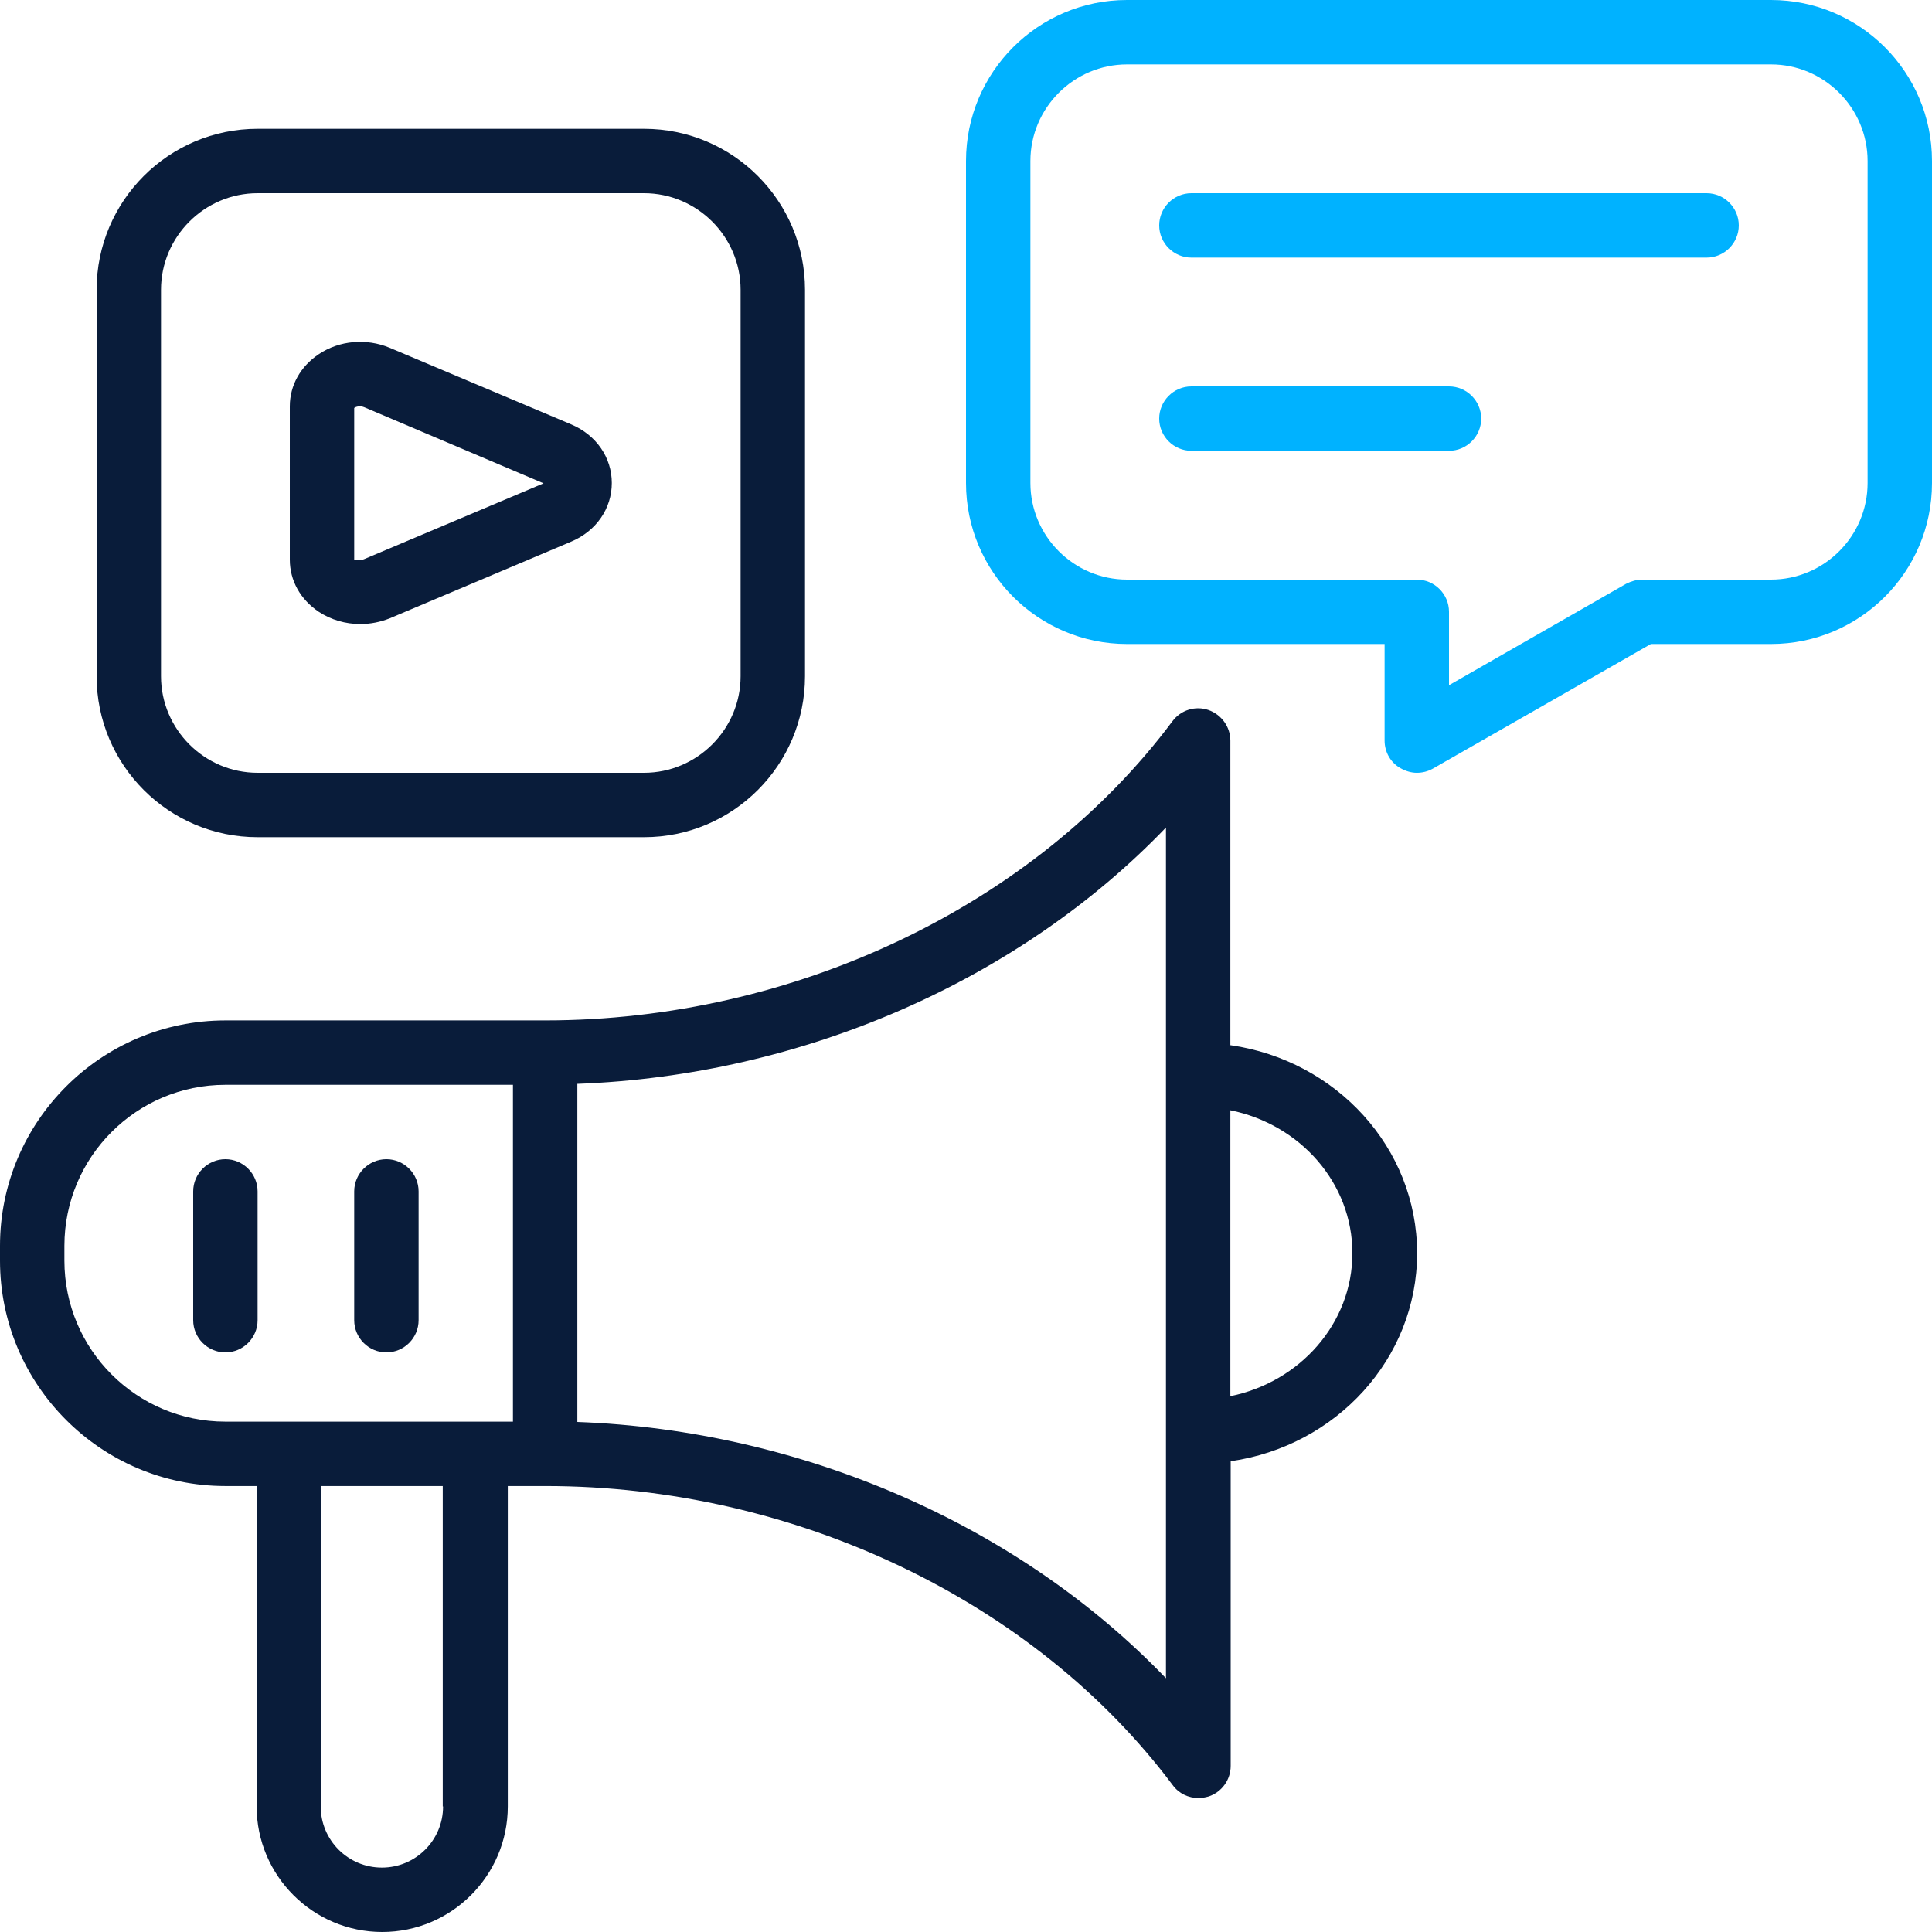
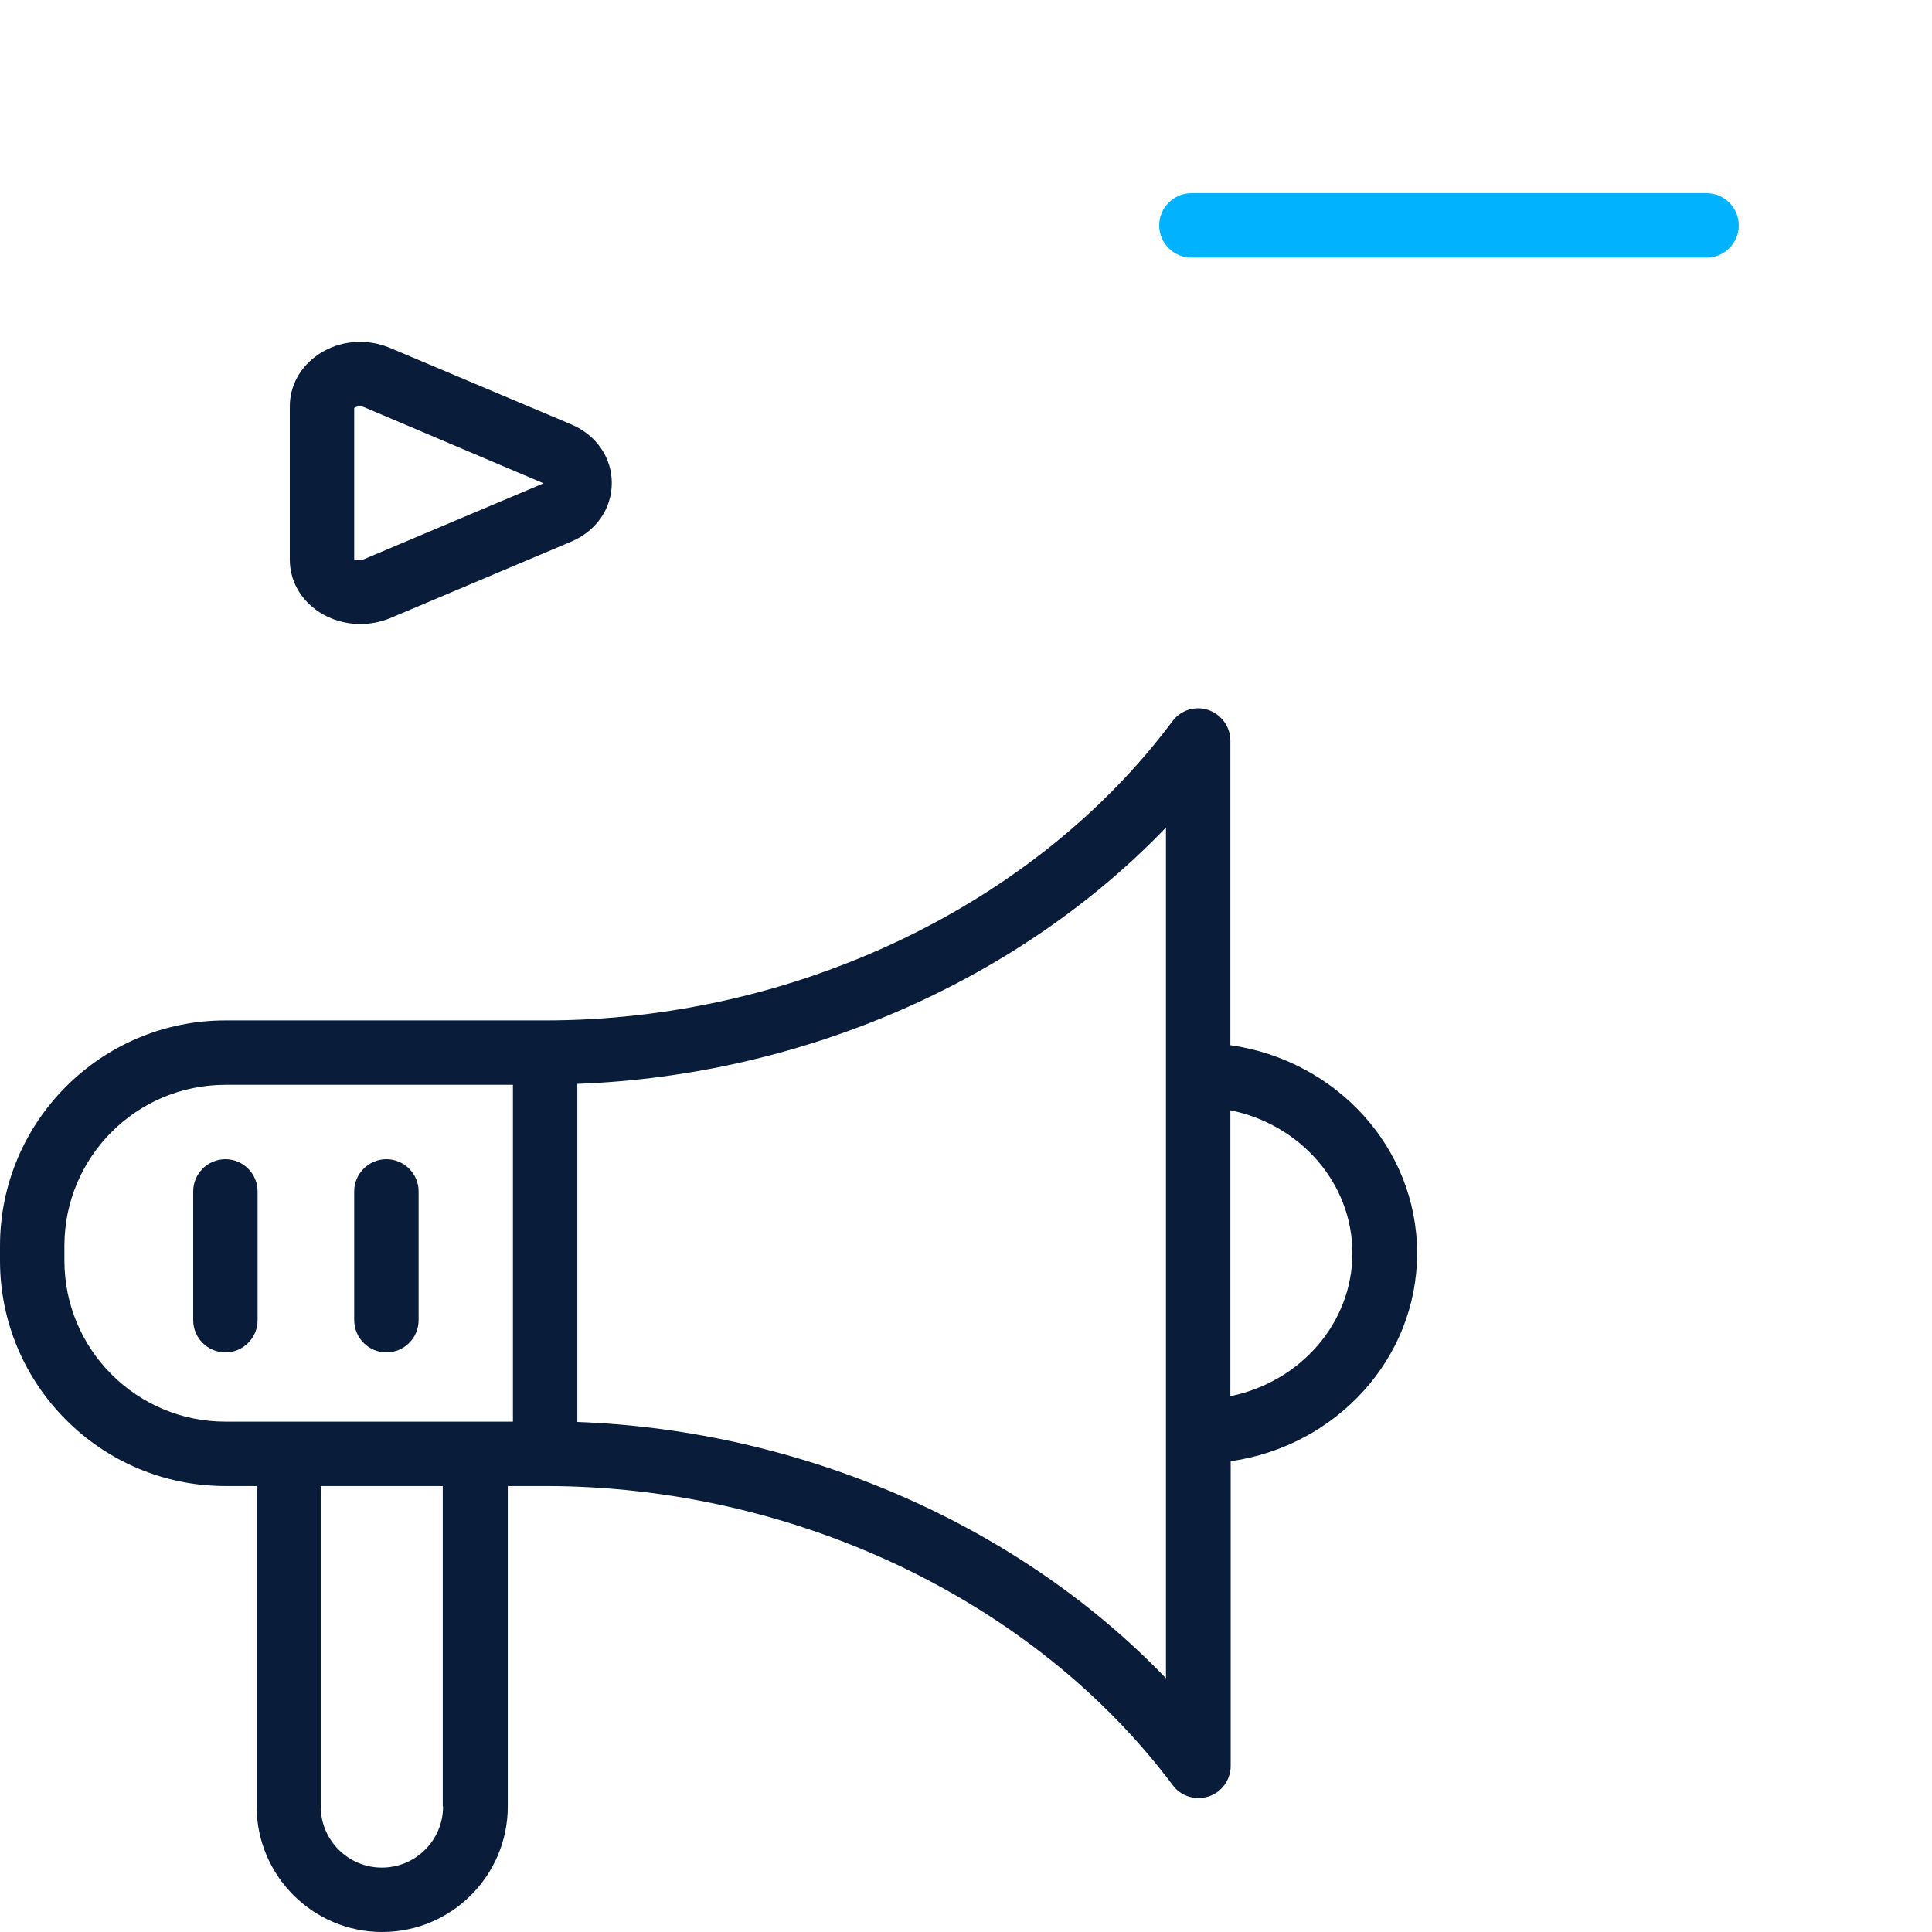
<svg xmlns="http://www.w3.org/2000/svg" width="512" height="512" viewBox="0 0 512 512" fill="none">
  <path d="M102.401 358.4C107.094 358.4 110.934 354.56 110.934 349.867V315.734C110.934 311.04 107.094 307.2 102.401 307.2C97.707 307.2 93.867 311.04 93.867 315.734V349.867C93.867 354.56 97.707 358.4 102.401 358.4Z" fill="#091C3A" />
  <path d="M51.199 315.734V349.867C51.199 354.56 55.039 358.4 59.733 358.4C64.426 358.4 68.266 354.56 68.266 349.867V315.734C68.266 311.04 64.426 307.2 59.733 307.2C55.039 307.2 51.199 311.04 51.199 315.734Z" fill="#091C3A" />
  <path d="M326.059 276.992V196.267C326.059 192.597 323.669 189.355 320.256 188.16C316.757 186.965 312.917 188.16 310.699 191.147C274.176 240.043 210.432 270.421 144.469 270.421H59.733C26.795 270.421 0 297.216 0 330.155V334.08C0 367.019 26.795 393.813 59.733 393.813H68.011V478.72C68.011 497.067 82.944 512 101.291 512C119.637 512 134.571 497.067 134.571 478.72V393.813H144.555C210.517 393.813 274.176 424.192 310.784 473.088C312.405 475.307 314.965 476.501 317.611 476.501C318.549 476.501 319.403 476.331 320.341 476.075C323.84 474.88 326.144 471.637 326.144 467.968V387.243C354.048 383.232 375.552 360.107 375.552 332.117C375.552 304.128 354.048 281.003 326.144 276.992H326.059ZM117.419 478.72C117.419 487.68 110.165 494.933 101.205 494.933C92.245 494.933 84.992 487.68 84.992 478.72V393.813H117.333V478.72H117.419ZM135.936 376.747H59.733C36.181 376.747 17.067 357.632 17.067 334.08V330.155C17.067 306.603 36.181 287.488 59.733 287.488H135.936V376.747ZM308.992 284.843V444.757C270.08 404.224 212.736 379.051 153.003 376.832V287.232C212.736 285.013 270.08 259.84 308.992 219.307V284.757V284.843ZM326.059 370.005V294.229C344.576 297.984 358.4 313.515 358.4 332.117C358.4 350.72 344.491 366.251 326.059 370.005Z" fill="#091C3A" />
-   <path d="M469.333 0H298.667C275.115 0 256 19.115 256 42.667V128C256 151.552 275.115 170.667 298.667 170.667H366.933V196.267C366.933 199.339 368.555 202.155 371.2 203.605C372.565 204.373 374.016 204.8 375.467 204.8C376.917 204.8 378.368 204.459 379.733 203.691L437.504 170.667H469.333C492.885 170.667 512 151.552 512 128V42.667C512 19.115 492.885 0 469.333 0ZM494.933 128C494.933 142.08 483.413 153.6 469.333 153.6H435.2C433.749 153.6 432.299 154.027 430.933 154.709L384 181.589V162.133C384 157.44 380.16 153.6 375.467 153.6H298.667C284.587 153.6 273.067 142.08 273.067 128V42.667C273.067 28.587 284.587 17.067 298.667 17.067H469.333C483.413 17.067 494.933 28.587 494.933 42.667V128Z" fill="#00B2FF" />
  <path d="M452.266 51.2H315.733C311.039 51.2 307.199 55.04 307.199 59.733C307.199 64.427 311.039 68.267 315.733 68.267H452.266C456.959 68.267 460.799 64.427 460.799 59.733C460.799 55.04 456.959 51.2 452.266 51.2Z" fill="#00B2FF" />
-   <path d="M383.999 102.4H315.733C311.039 102.4 307.199 106.24 307.199 110.933C307.199 115.627 311.039 119.467 315.733 119.467H383.999C388.693 119.467 392.533 115.627 392.533 110.933C392.533 106.24 388.693 102.4 383.999 102.4Z" fill="#00B2FF" />
-   <path d="M68.268 221.867H170.668C194.22 221.867 213.335 202.752 213.335 179.2V76.8C213.335 53.248 194.22 34.133 170.668 34.133H68.268C44.716 34.133 25.602 53.248 25.602 76.8V179.2C25.602 202.752 44.716 221.867 68.268 221.867ZM42.668 76.8C42.668 62.72 54.188 51.2 68.268 51.2H170.668C184.748 51.2 196.268 62.72 196.268 76.8V179.2C196.268 193.28 184.748 204.8 170.668 204.8H68.268C54.188 204.8 42.668 193.28 42.668 179.2V76.8Z" fill="#091C3A" />
  <path d="M84.481 162.134C87.723 164.267 91.563 165.377 95.489 165.377C98.134 165.377 100.779 164.865 103.339 163.841L151.382 143.531C158.038 140.715 162.134 134.742 162.134 128.001C162.134 121.259 158.038 115.286 151.382 112.47L103.254 92.161C97.11 89.601 89.942 90.198 84.481 93.867C79.617 97.11 76.801 102.145 76.801 107.691V148.31C76.801 153.857 79.617 158.891 84.481 162.134ZM93.868 108.118C94.294 107.777 95.403 107.435 96.598 107.947L144.043 128.086L96.598 148.139C95.489 148.651 94.465 148.31 94.038 148.31C93.953 148.31 93.868 148.31 93.868 148.31V108.118Z" fill="#091C3A" />
</svg>